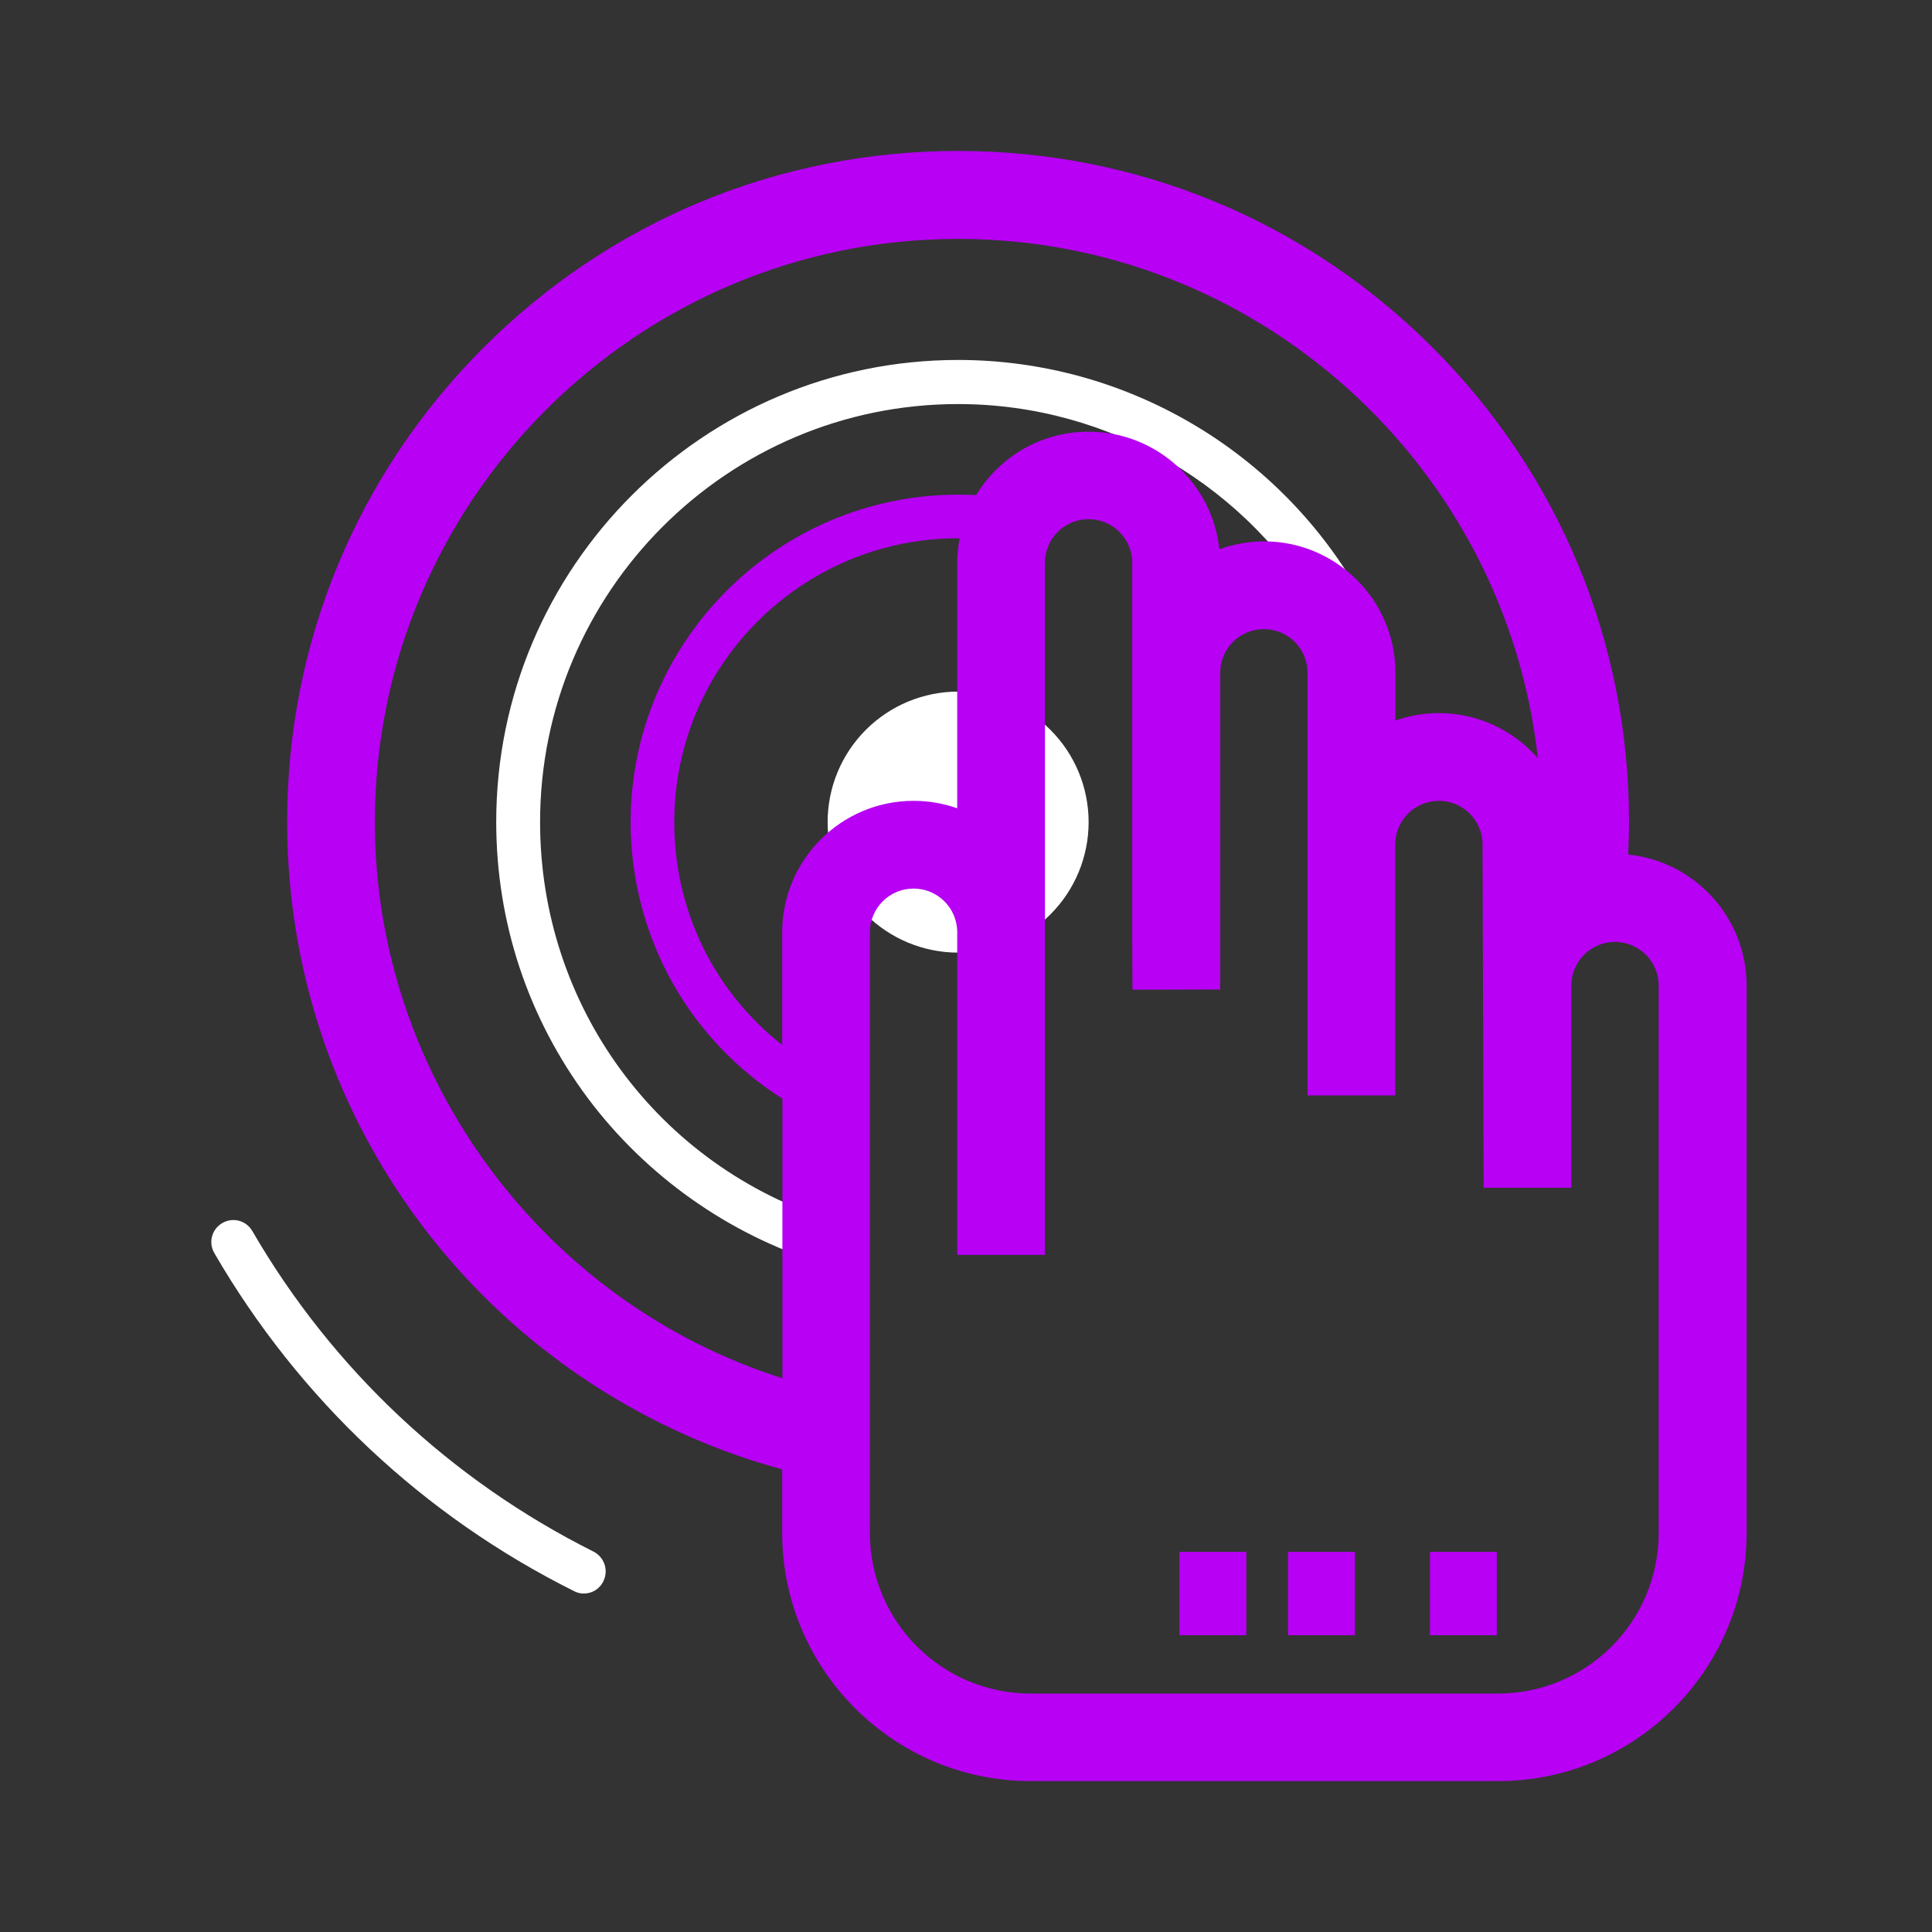
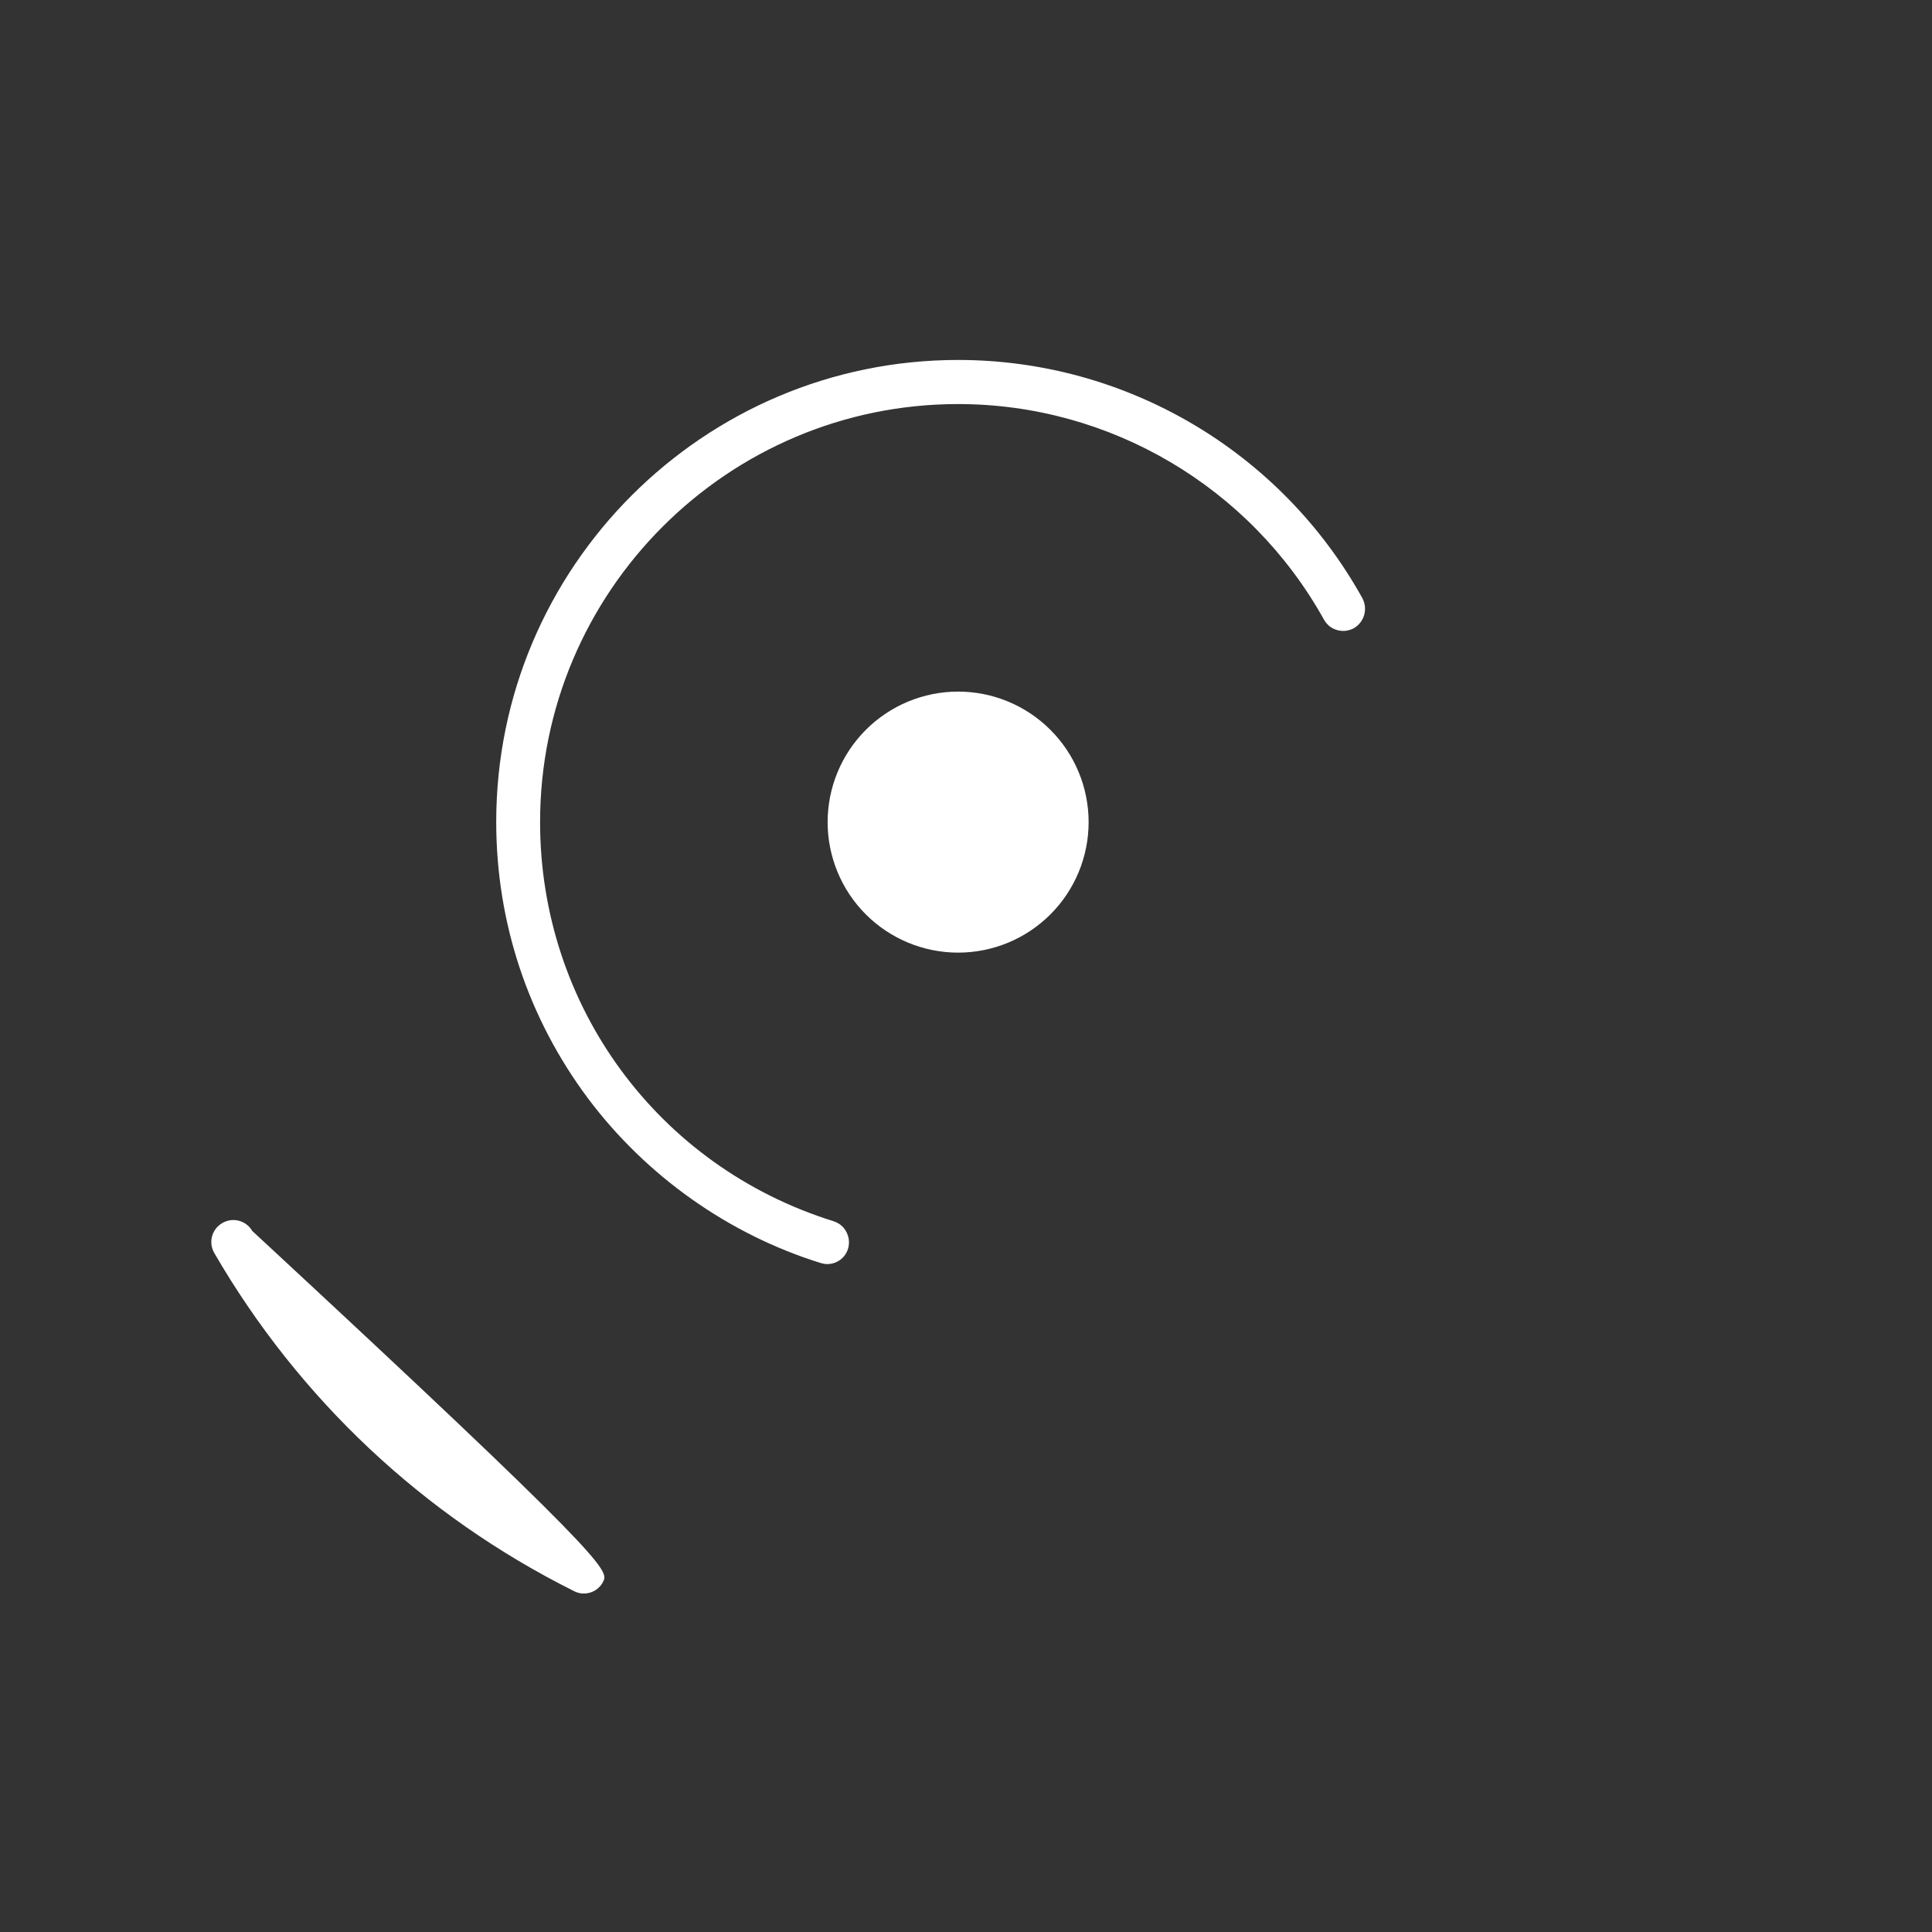
<svg xmlns="http://www.w3.org/2000/svg" width="64" height="64" viewBox="0 0 64 64" fill="none">
  <rect x="0" y="0" width="64" height="64" fill="#333333" stroke="none" />
  <path d="M45.13 19.815C42.428 14.947 37.298 11.924 31.739 11.924C23.304 11.924 16.438 18.791 16.438 27.226C16.438 30.554 17.491 33.722 19.475 36.381C21.4 38.953 24.139 40.893 27.184 41.838C27.256 41.86 27.329 41.874 27.402 41.874C27.714 41.874 27.997 41.678 28.092 41.366C28.179 41.075 28.077 40.77 27.86 40.588C27.787 40.53 27.707 40.486 27.62 40.457C21.8 38.648 17.891 33.33 17.891 27.233C17.891 19.597 24.103 13.385 31.739 13.385C36.767 13.385 41.41 16.124 43.859 20.527C43.903 20.607 43.968 20.68 44.033 20.738C44.258 20.919 44.578 20.956 44.847 20.811C45.196 20.607 45.319 20.171 45.13 19.815Z" fill="white" />
  <path d="M27.416 27.234C27.416 28.38 27.872 29.48 28.682 30.291C29.493 31.101 30.593 31.557 31.739 31.557C32.886 31.557 33.985 31.101 34.796 30.291C35.607 29.48 36.062 28.38 36.062 27.234C36.062 26.087 35.607 24.987 34.796 24.177C33.985 23.366 32.886 22.91 31.739 22.91C30.593 22.91 29.493 23.366 28.682 24.177C27.872 24.987 27.416 26.087 27.416 27.234Z" fill="white" />
-   <path d="M19.343 52.788C19.234 52.788 19.125 52.766 19.016 52.708C14.024 50.216 9.905 46.343 7.1 41.511C6.897 41.162 7.013 40.719 7.362 40.516C7.71 40.312 8.154 40.428 8.357 40.777C11.016 45.362 14.933 49.031 19.663 51.4C20.019 51.582 20.164 52.017 19.99 52.373C19.866 52.642 19.605 52.788 19.343 52.788Z" fill="white" />
-   <path d="M53.935 28.309C53.95 27.953 53.964 27.59 53.964 27.226C53.964 21.29 51.654 15.71 47.454 11.51C43.255 7.311 37.674 5 31.738 5C25.802 5 20.222 7.311 16.022 11.51C11.822 15.71 9.512 21.29 9.512 27.226C9.512 29.835 9.962 32.392 10.841 34.819C11.699 37.166 12.934 39.346 14.525 41.286C17.461 44.875 21.471 47.469 25.911 48.675V50.775C25.911 55.309 29.602 59 34.136 59H49.634C54.168 59 57.859 55.309 57.859 50.775V32.639C57.852 30.387 56.13 28.527 53.935 28.309ZM25.911 45.653C17.998 43.146 12.418 35.669 12.418 27.234C12.418 16.582 21.086 7.914 31.738 7.914C41.67 7.914 49.881 15.456 50.942 25.112C50.142 24.204 48.973 23.622 47.672 23.622C47.163 23.622 46.677 23.71 46.226 23.869V22.285C46.226 19.888 44.272 17.933 41.874 17.933C41.358 17.933 40.857 18.028 40.392 18.195C40.166 16.008 38.306 14.3 36.061 14.3C34.557 14.3 33.184 15.063 32.377 16.335C32.363 16.357 32.348 16.378 32.341 16.4C32.145 16.393 31.942 16.386 31.745 16.386C25.758 16.386 20.89 21.254 20.89 27.241C20.89 29.123 21.384 30.983 22.307 32.61C23.179 34.143 24.429 35.451 25.918 36.396V45.653H25.911ZM25.911 30.881V34.616C23.651 32.843 22.336 30.154 22.336 27.234C22.336 22.046 26.558 17.831 31.738 17.831H31.789C31.738 18.1 31.709 18.369 31.709 18.645V26.776C31.259 26.616 30.772 26.529 30.263 26.529C27.865 26.529 25.911 28.483 25.911 30.881ZM54.945 50.782C54.945 53.718 52.562 56.101 49.627 56.101H34.136C31.2 56.101 28.817 53.718 28.817 50.782V30.881C28.817 30.082 29.464 29.435 30.263 29.435C31.062 29.435 31.709 30.082 31.709 30.881V41.569H34.615V18.645C34.615 18.369 34.695 18.108 34.833 17.875C35.102 17.454 35.56 17.199 36.061 17.199C36.861 17.199 37.507 17.846 37.507 18.645V31.15L37.514 32.785L40.421 32.778V22.285C40.421 21.486 41.067 20.84 41.867 20.84C42.666 20.84 43.313 21.486 43.313 22.285V36.287H46.219V27.975C46.219 27.175 46.866 26.529 47.665 26.529C48.464 26.529 49.111 27.175 49.111 27.982L49.147 39.346H52.053V32.647V32.603C52.075 31.826 52.715 31.201 53.499 31.201C53.536 31.201 53.572 31.201 53.601 31.208C54.349 31.259 54.945 31.884 54.945 32.647V50.782Z" fill="#B700F4" />
-   <path d="M39.07 51.407H41.286V54.168H39.07V51.407ZM42.667 51.407H44.883V54.168H42.667V51.407ZM47.368 51.407H49.584V54.168H47.368V51.407Z" fill="#B700F4" />
+   <path d="M19.343 52.788C19.234 52.788 19.125 52.766 19.016 52.708C14.024 50.216 9.905 46.343 7.1 41.511C6.897 41.162 7.013 40.719 7.362 40.516C7.71 40.312 8.154 40.428 8.357 40.777C20.019 51.582 20.164 52.017 19.99 52.373C19.866 52.642 19.605 52.788 19.343 52.788Z" fill="white" />
</svg>